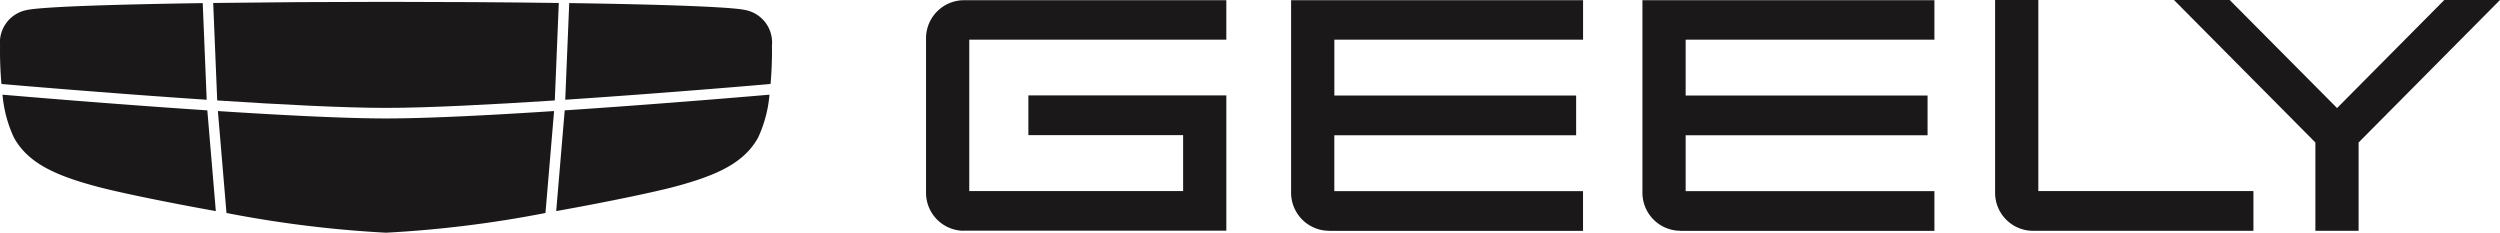
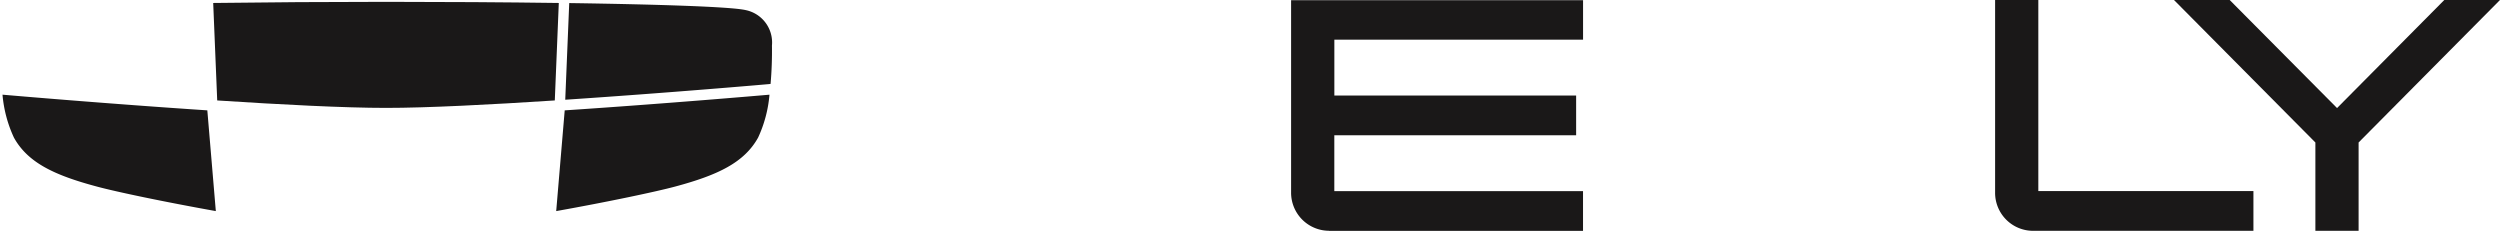
<svg xmlns="http://www.w3.org/2000/svg" width="239.237" height="22.268" viewBox="0 0 239.237 22.268">
  <defs>
    <clipPath id="clip-path">
      <rect id="Rectangle_3" data-name="Rectangle 3" width="239.237" height="22.268" fill="none" />
    </clipPath>
  </defs>
  <g id="Group_4" data-name="Group 4" transform="translate(0 0)">
    <g id="Mask_Group_3" data-name="Mask Group 3" transform="translate(0 0)" clip-path="url(#clip-path)">
-       <path id="Path_12" data-name="Path 12" d="M402.04,22.153a3.637,3.637,0,0,1-3.62-3.648V3.737A3.644,3.644,0,0,1,402.04.089h25.117V3.866h-24.6V18.352h20.466V13H408.214V9.2h18.944V22.142H402.04Z" transform="translate(-309.804 -0.069)" fill="#1a1818" />
      <path id="Path_13" data-name="Path 13" d="M559.109,22.153a3.644,3.644,0,0,1-3.621-3.648V.089h27.94V3.866h-23.8V9.214h23.137v3.8H559.624v5.348h23.8v3.8H559.12Z" transform="translate(-431.937 -0.069)" fill="#1a1818" />
      <path id="Path_14" data-name="Path 14" d="M862,22.088a3.636,3.636,0,0,1-3.62-3.648V0h4.136V18.287H883.1v3.8Z" transform="translate(-667.459 0)" fill="#1a1818" />
-       <path id="Path_15" data-name="Path 15" d="M710.269,22.153a3.644,3.644,0,0,1-3.62-3.648V.089H734.59V3.866H710.785V9.214h23.149v3.8H710.785v5.348H734.59v3.8H710.281Z" transform="translate(-549.477 -0.069)" fill="#1a1818" />
      <path id="Path_16" data-name="Path 16" d="M948.879,22.088V13.635L935.348,0h5.331l10.274,10.341L961.215,0h5.33L953.015,13.635v8.453Z" transform="translate(-727.309 0)" fill="#1a1818" />
      <path id="Path_17" data-name="Path 17" d="M92.11,10.236c6.106.4,12.212.713,16.154.713s10.048-.316,16.153-.713L124.8.909C119.609.838,113.842.8,108.264.8S96.919.84,91.728.909l.384,9.326Z" transform="translate(-71.326 -0.624)" fill="#1a1818" />
-       <path id="Path_18" data-name="Path 18" d="M.25,9.09c.158.015,9.692.843,19.529,1.5L19.4,1.342c-8.682.128-15.562.354-16.9.676A3.161,3.161,0,0,0,.005,5.405,35.748,35.748,0,0,0,.139,9.082l.113.009Z" transform="translate(0 -1.044)" fill="#1a1818" />
      <path id="Path_19" data-name="Path 19" d="M243.215,10.588c9.839-.655,19.372-1.482,19.53-1.5l.113-.014a36.334,36.334,0,0,0,.132-3.673,3.162,3.162,0,0,0-2.5-3.387c-1.337-.321-8.217-.548-16.9-.676l-.381,9.246Z" transform="translate(-189.118 -1.044)" fill="#1a1818" />
      <path id="Path_20" data-name="Path 20" d="M240.1,42.239l-.814,9.641c4.985-.892,9.5-1.845,11.357-2.341,4.1-1.1,6.623-2.291,7.958-4.682a12.149,12.149,0,0,0,1.094-4.117c-.936.081-10.134.872-19.594,1.5" transform="translate(-186.06 -31.679)" fill="#1a1818" />
-       <path id="Path_21" data-name="Path 21" d="M125.917,47.781c-6.082.4-12.154.708-16.087.708s-10-.312-16.086-.708l.823,9.754a110.217,110.217,0,0,0,15.263,1.887,109.881,109.881,0,0,0,15.263-1.887Z" transform="translate(-72.894 -37.154)" fill="#1a1818" />
      <path id="Path_22" data-name="Path 22" d="M20.692,42.239c-9.461-.627-18.661-1.418-19.6-1.5A12.142,12.142,0,0,0,2.19,44.857c1.335,2.391,3.855,3.587,7.958,4.682,1.859.5,6.372,1.449,11.357,2.341Z" transform="translate(-0.852 -31.679)" fill="#1a1818" />
    </g>
  </g>
</svg>